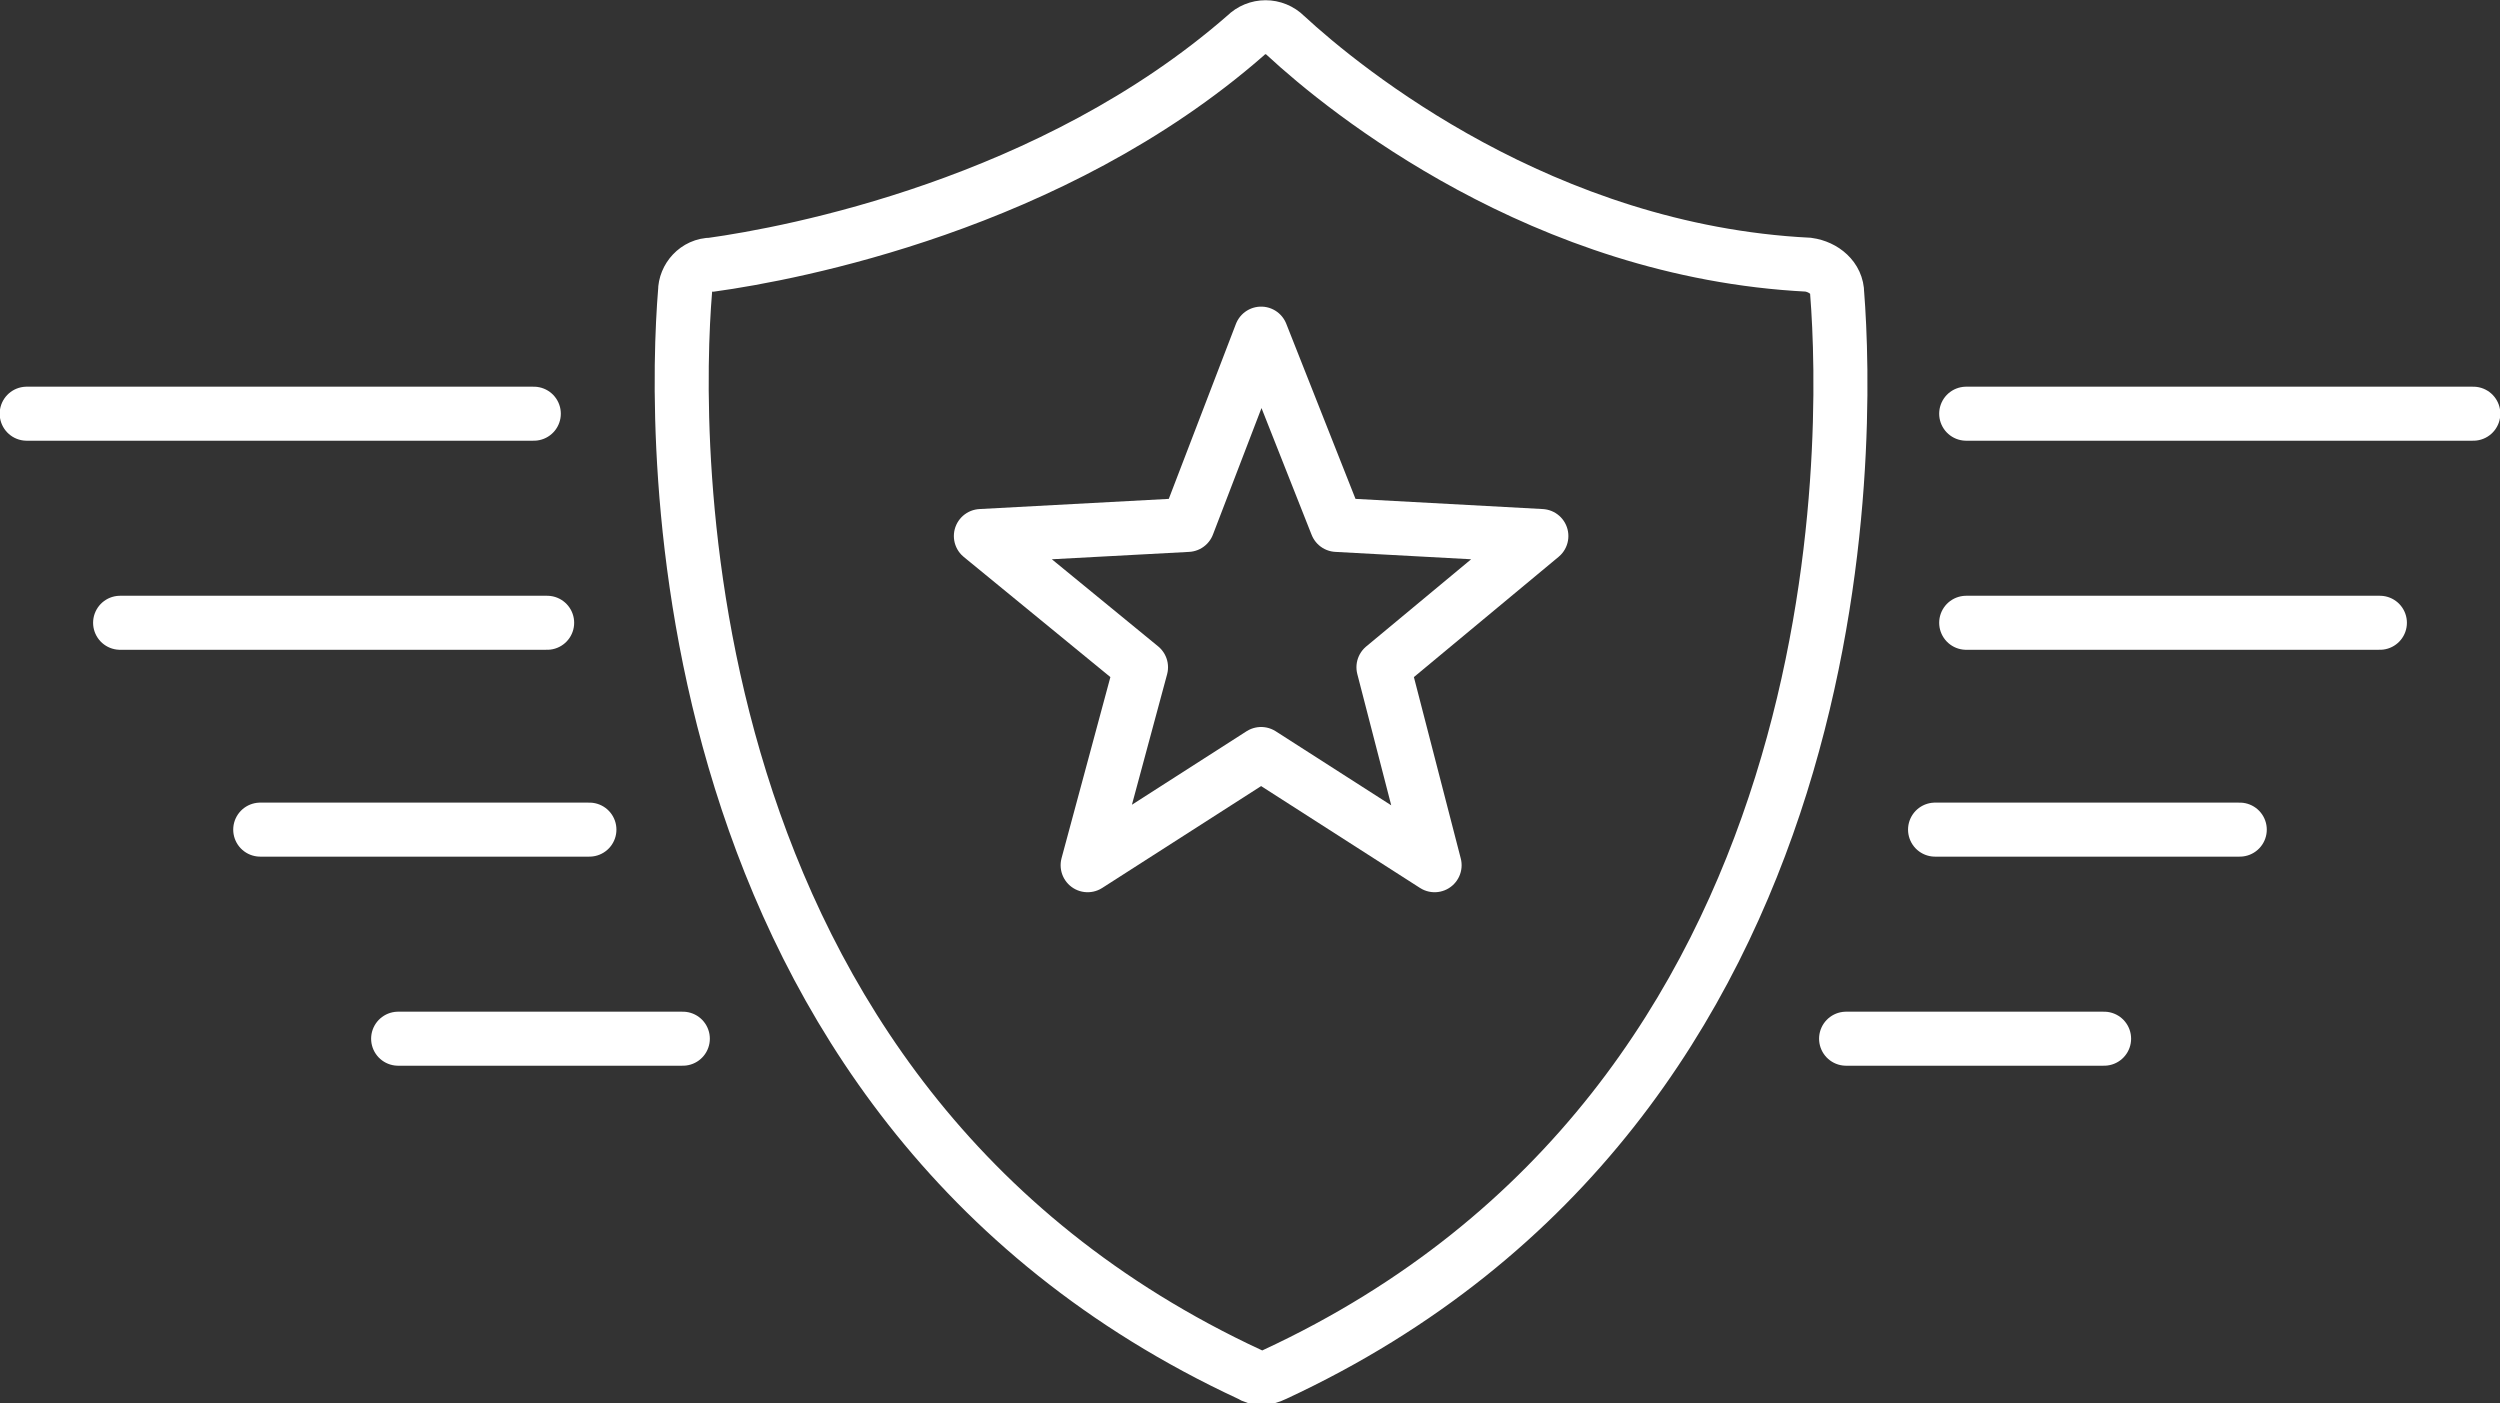
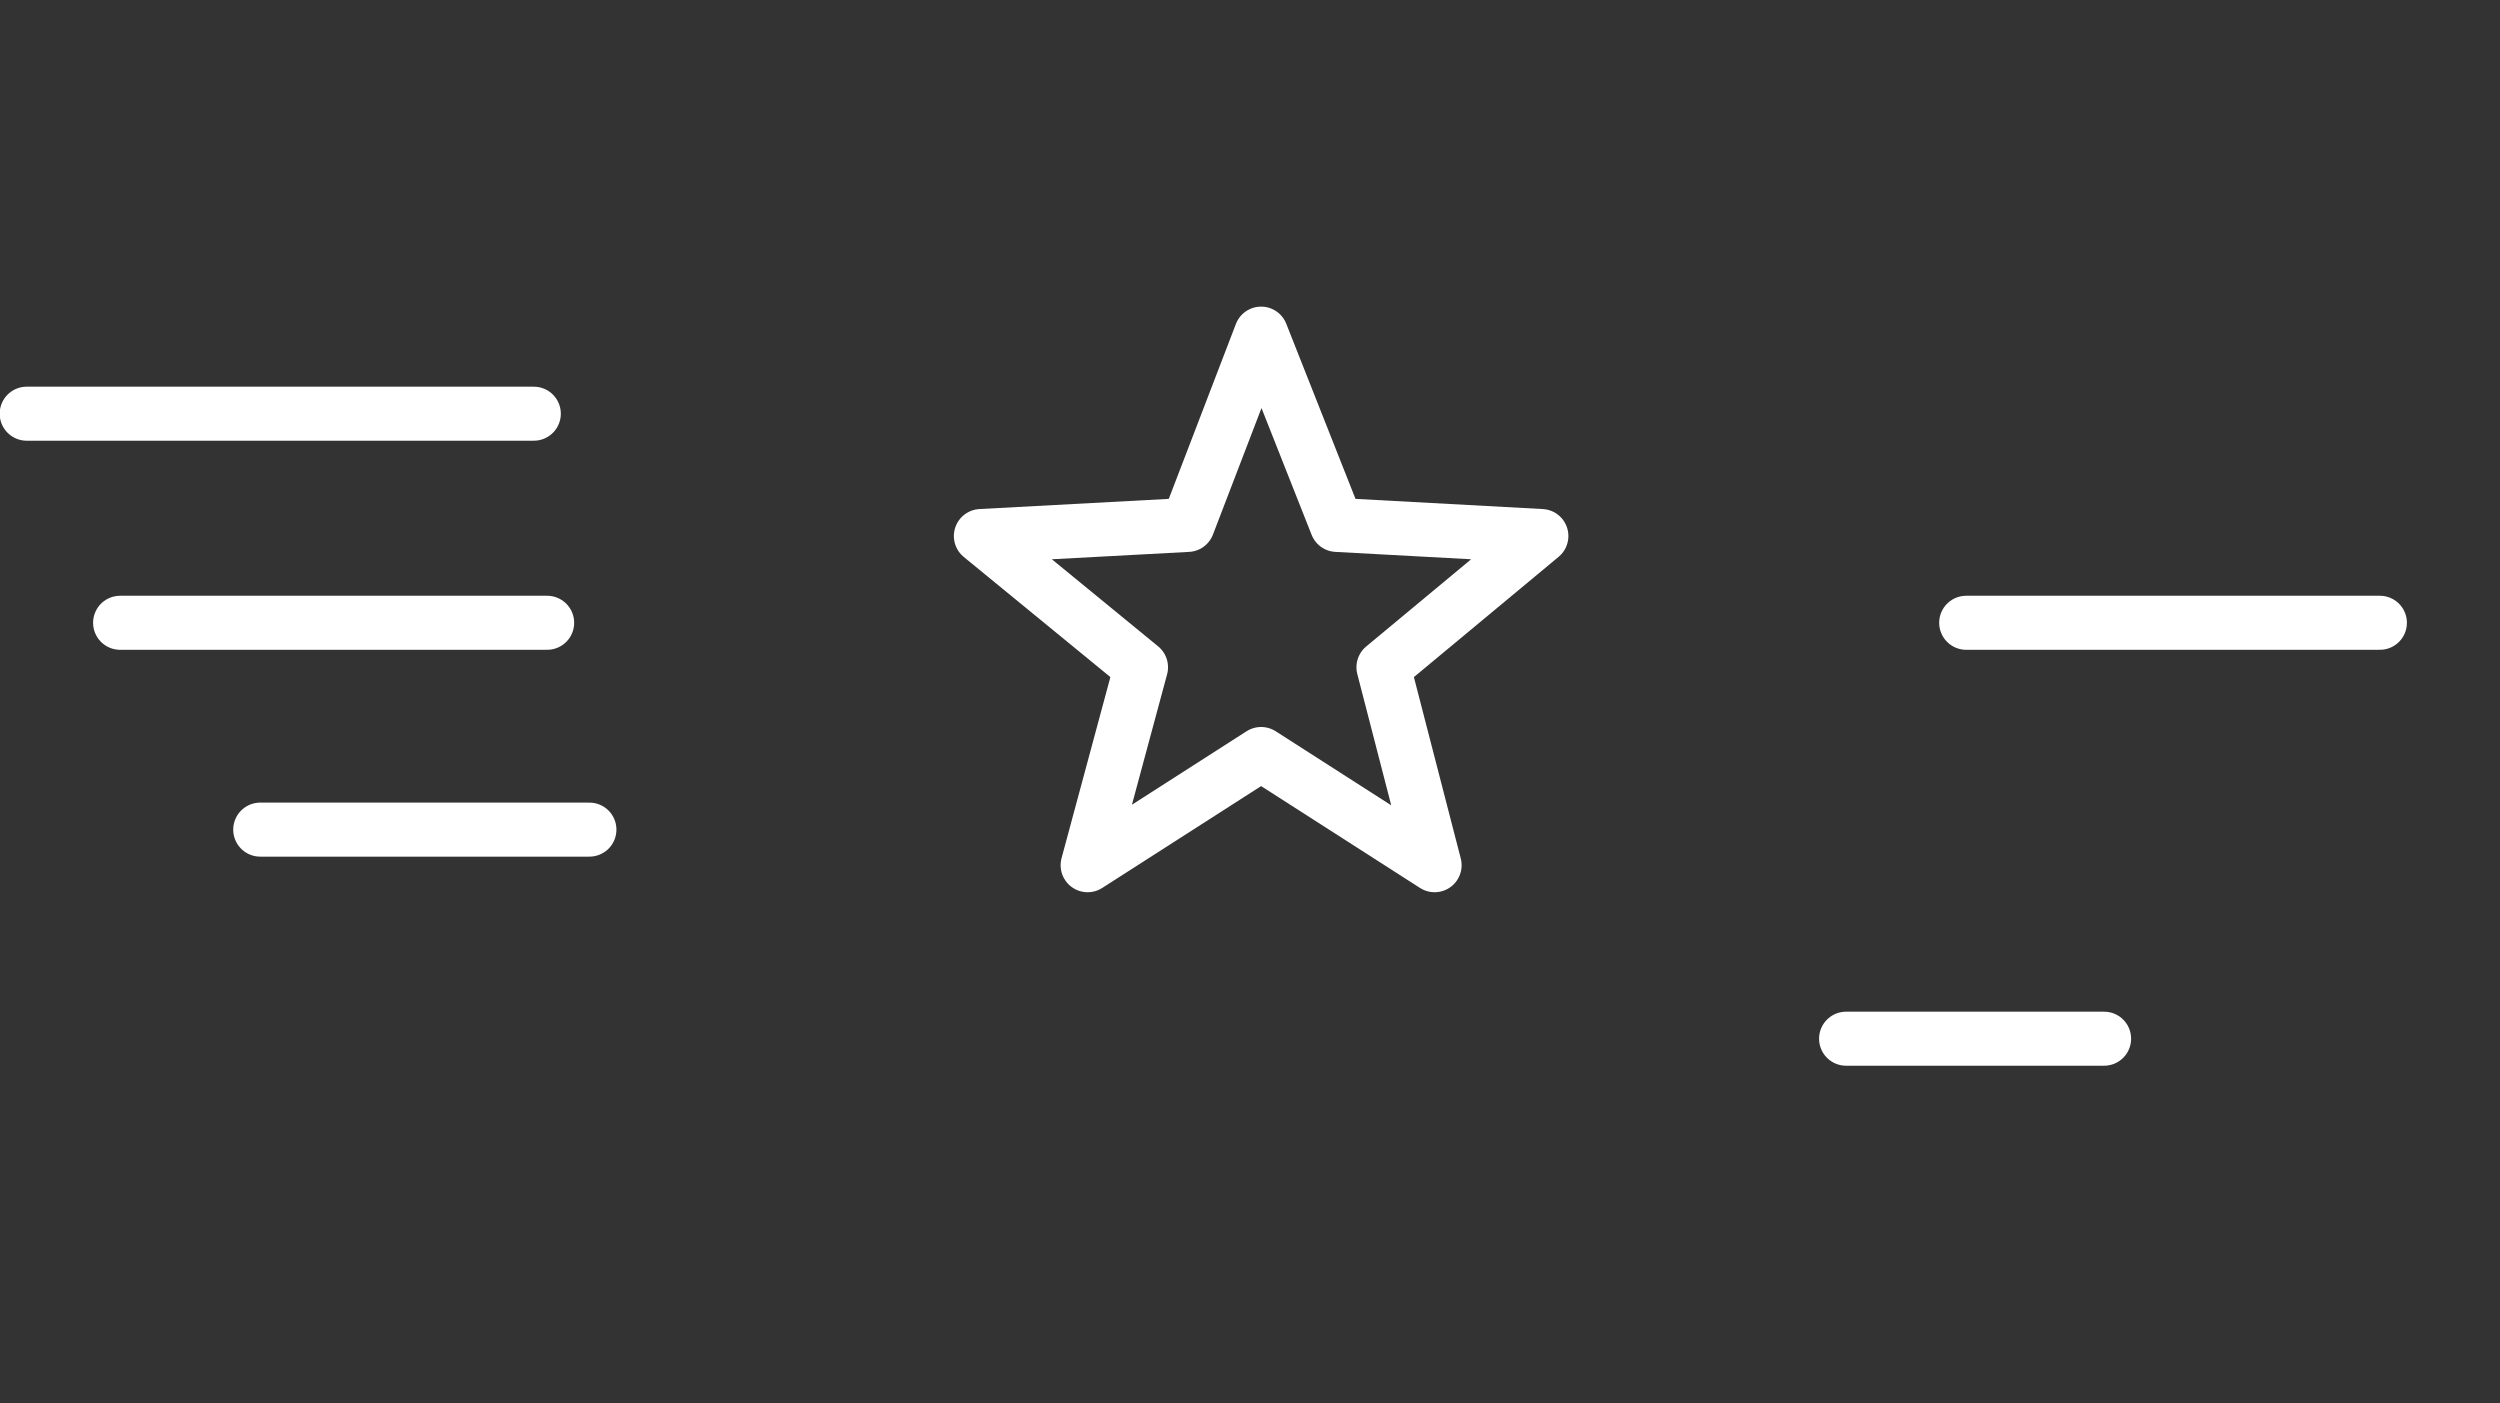
<svg xmlns="http://www.w3.org/2000/svg" id="Layer_1" x="0px" y="0px" viewBox="0 0 112.4 63.1" style="enable-background:new 0 0 112.4 63.1;" xml:space="preserve">
  <rect x="0" y="0" width="112.4" height="63.1" fill="#333333" stroke="none" />
  <style type="text/css"> .st0{fill:none;stroke:#FFFFFF;stroke-width:2.429;stroke-miterlimit:10;} .st1{fill:none;stroke:#FFFFFF;stroke-width:2.429;stroke-linejoin:round;stroke-miterlimit:10;} .st2{fill:none;stroke:#FFFFFF;stroke-width:2.429;stroke-linecap:round;stroke-linejoin:round;stroke-miterlimit:10;} </style>
-   <path class="st0" d="M82.6,13.2c0.5,6.4,1.2,36.3-25.3,48.6c-0.4,0.2-0.8,0.2-1.1,0C29.5,49.4,30.3,19.2,30.8,13.1 c0-0.6,0.5-1.2,1.2-1.2c3.6-0.5,15.3-2.7,24-10.3c0.5-0.5,1.3-0.5,1.8,0c2.7,2.5,11.6,9.7,23.5,10.3C82,12,82.6,12.5,82.6,13.2z" />
  <polygon class="st1" points="56.7,15 60.1,23.6 69.3,24.1 62.2,30 64.5,38.9 56.7,33.9 48.9,38.9 51.3,30 44.1,24.1 53.4,23.6 " />
-   <line class="st2" x1="88.4" y1="18.6" x2="111.2" y2="18.6" />
  <line class="st2" x1="88.4" y1="28" x2="107" y2="28" />
-   <line class="st2" x1="87" y1="37.3" x2="100.7" y2="37.3" />
  <line class="st2" x1="83" y1="46.7" x2="94.6" y2="46.7" />
  <line class="st2" x1="24" y1="18.6" x2="1.2" y2="18.6" />
  <line class="st2" x1="24.6" y1="28" x2="5.4" y2="28" />
  <line class="st2" x1="26.5" y1="37.3" x2="11.7" y2="37.3" />
-   <line class="st2" x1="30.7" y1="46.7" x2="17.9" y2="46.7" />
</svg>